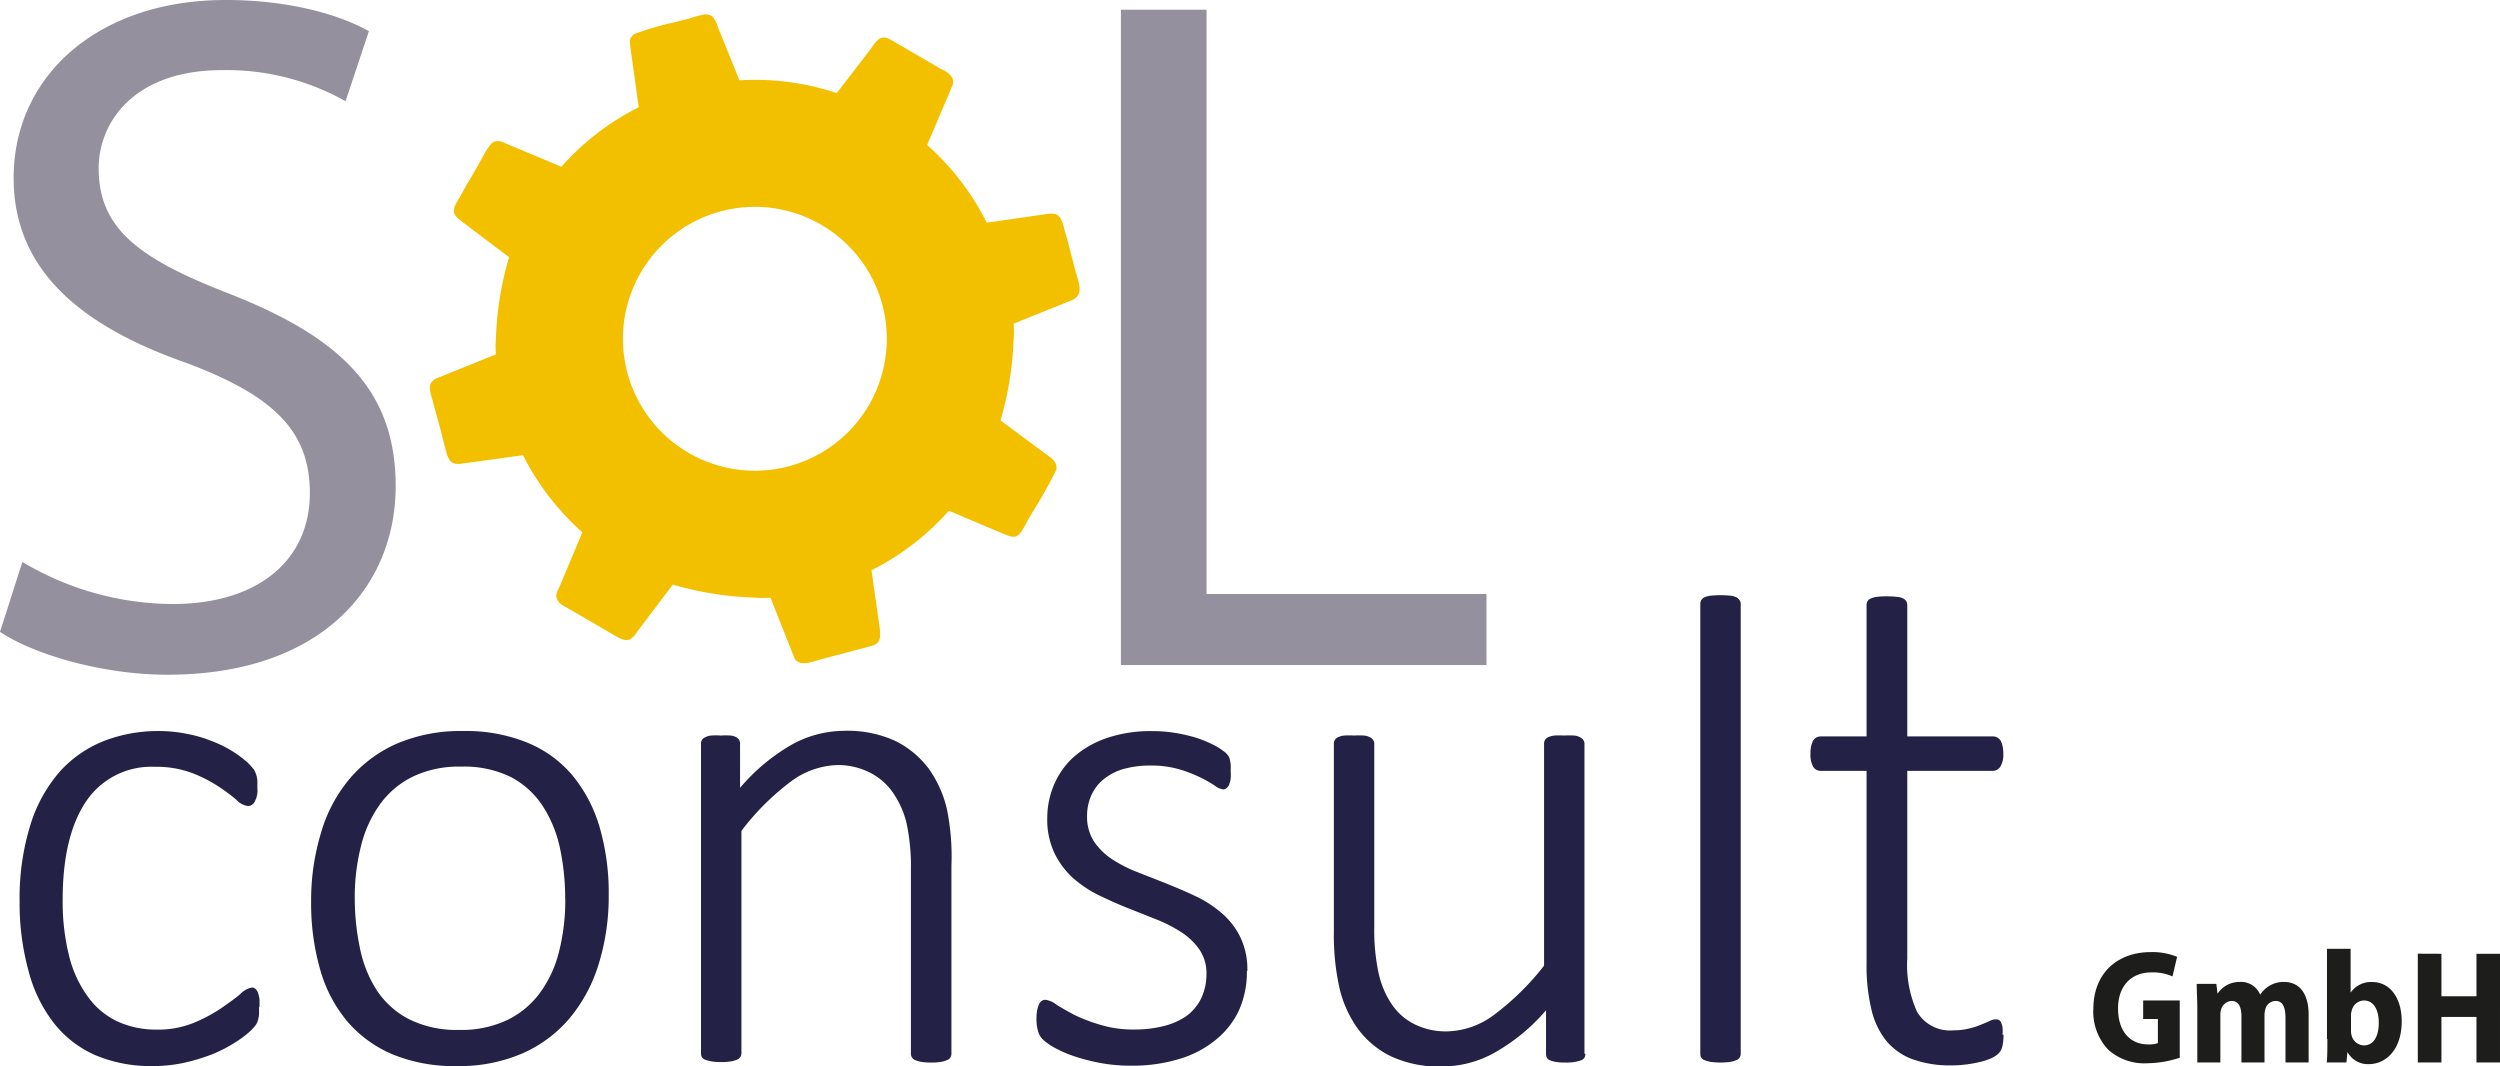
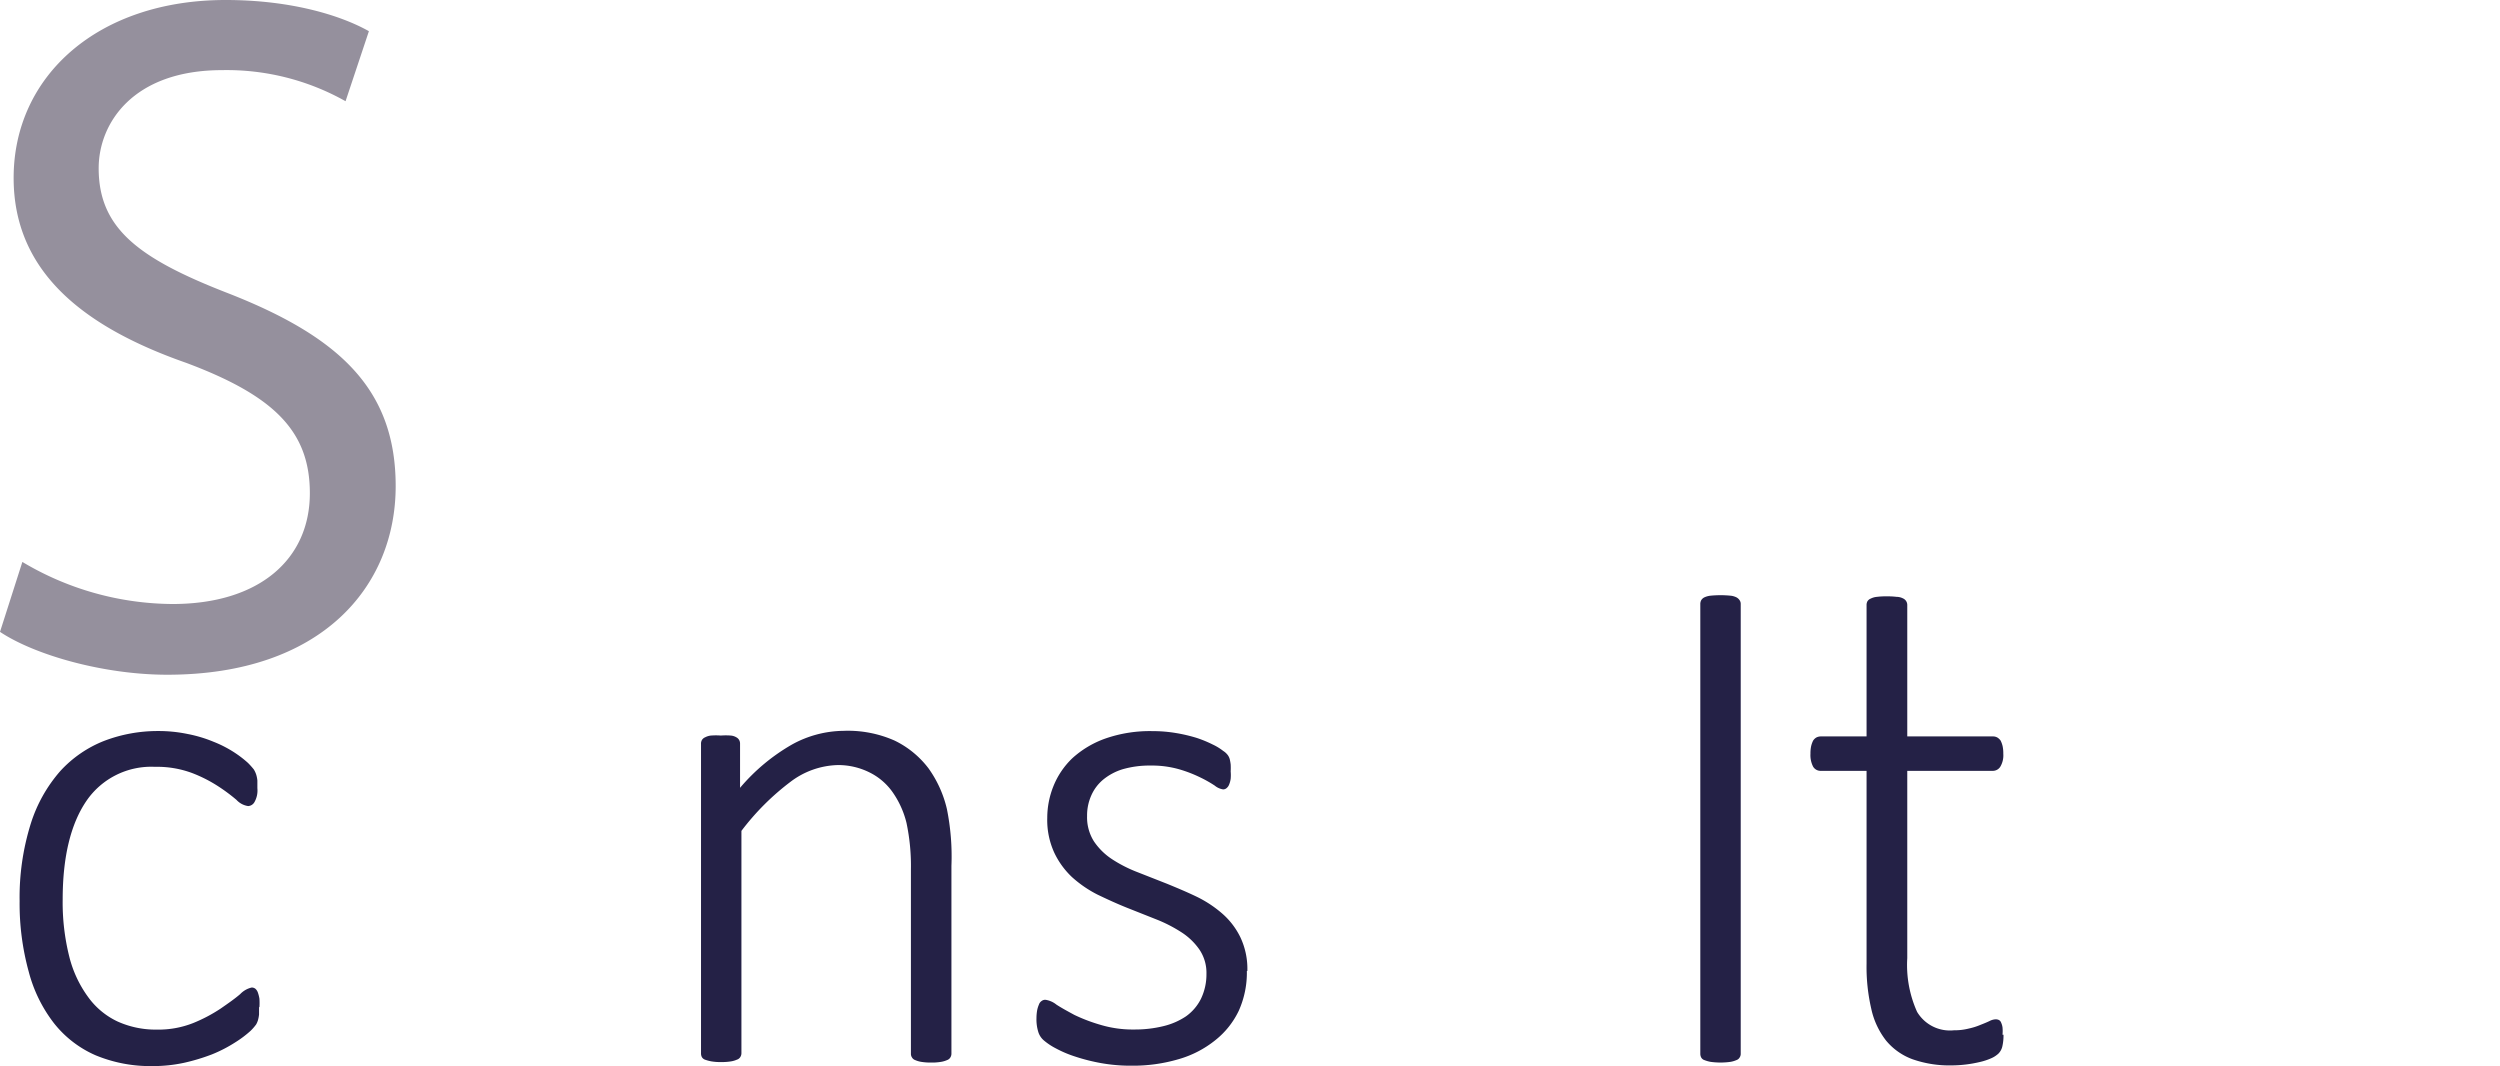
<svg xmlns="http://www.w3.org/2000/svg" viewBox="0 0 254.88 108.69">
  <defs>
    <style>.cls-1{fill:#f3c000;fill-rule:evenodd;}.cls-2{fill:#242146;}.cls-3{fill:#95909d;}.cls-4{fill:#1d1d1b;}</style>
  </defs>
  <title>Element 1solconsultlogo</title>
  <g id="Ebene_2" data-name="Ebene 2">
    <g id="Ebene_1-2" data-name="Ebene 1">
-       <path class="cls-1" d="M77,21.09A13.45,13.45,0,1,1,63.51,34.54,13.45,13.45,0,0,1,77,21.09ZM57.23,17l-5.42-2.27c-.43-.19-1-.51-1.5-.25s-1.24,1.81-1.56,2.35-.46.82-.7,1.21c-.52.82-.91,1.63-1.43,2.49-.8,1.31-.09,1.61.91,2.39l4.37,3.3a32.86,32.86,0,0,0-1.34,8.32,8.61,8.61,0,0,0,0,1.59l-6.19,2.5c-.61.43-.63.78-.45,1.54l.68,2.49c.13.45.25.91.37,1.37s.23,1,.37,1.45c.31,1.06.34,2,1.74,1.79l6.24-.86a26.59,26.59,0,0,0,6.05,7.86l-2.25,5.37c-.19.45-.57,1-.31,1.49s.58.59,1.08.88.81.47,1.24.72l3.75,2.18c1.46.83,1.66,0,2.4-.92l3.31-4.39A33.32,33.32,0,0,0,77,60.93a8.86,8.86,0,0,0,1.55,0L81,67.11c.51.92,1.86.34,2.69.11L88,66.08l.72-.19c.91-.24,1.06-.59,1-1.6l-.87-6.15a26.48,26.48,0,0,0,7.89-6.07l5.38,2.28c1.33.55,1.61.66,2.39-.79.22-.42.45-.81.71-1.26a50,50,0,0,0,2.49-4.44c.09-.9-.66-1.23-1.3-1.73L102,42.86a33,33,0,0,0,1.34-8.32,8.44,8.44,0,0,0,0-1.54l5.57-2.25c1.65-.5,1.17-1.63.77-3l-.75-2.86c-.09-.41-.27-1-.39-1.41-.29-1.09-.43-1.91-1.81-1.66l-6.13.88a26.35,26.35,0,0,0-6.08-7.92l2.56-6a1,1,0,0,0,0-.85A2.26,2.26,0,0,0,96,7.07l-5-2.91a3.42,3.42,0,0,0-.64-.31c-.86-.19-1.24.72-1.7,1.28L85.31,9.49a26.31,26.31,0,0,0-9.92-1.3l-2-4.94c-.38-.8-.46-2-1.73-1.75-.45.09-1,.26-1.41.39l-1.43.37a30.33,30.33,0,0,0-4.18,1.22c-.45.42-.47.56-.38,1.3l.86,6.15A26.4,26.4,0,0,0,57.23,17Z" />
      <path class="cls-2" d="M26.41,102.68q0,.42,0,.75a3.54,3.54,0,0,1-.11.58,2,2,0,0,1-.19.44,5,5,0,0,1-.57.65A10.82,10.82,0,0,1,24,106.26a14.23,14.23,0,0,1-2.4,1.24,20.43,20.43,0,0,1-2.86.86,15,15,0,0,1-3.17.33,14.59,14.59,0,0,1-5.82-1.1,11,11,0,0,1-4.23-3.25,14.6,14.6,0,0,1-2.59-5.27A26.12,26.12,0,0,1,2,91.86,25.12,25.12,0,0,1,3.13,84a14.92,14.92,0,0,1,3-5.37,12,12,0,0,1,4.5-3.1,15.29,15.29,0,0,1,5.49-1,14.51,14.51,0,0,1,3,.3,13.58,13.58,0,0,1,2.64.79,11.9,11.9,0,0,1,2.14,1.1,11,11,0,0,1,1.38,1.06,7.64,7.64,0,0,1,.6.67,2.49,2.49,0,0,1,.24.52,3.18,3.18,0,0,1,.12.6c0,.23,0,.49,0,.79a2.39,2.39,0,0,1-.3,1.42.78.78,0,0,1-.64.4,2,2,0,0,1-1.19-.63,18,18,0,0,0-1.84-1.37,14.32,14.32,0,0,0-2.69-1.37,10.21,10.21,0,0,0-3.78-.63,8,8,0,0,0-7,3.49C7.22,84,6.39,87.32,6.39,91.72a22.72,22.72,0,0,0,.67,5.8A11.8,11.8,0,0,0,9,101.67a7.76,7.76,0,0,0,3,2.48,9.44,9.44,0,0,0,4,.82,9.62,9.62,0,0,0,3.7-.67,15.78,15.78,0,0,0,2.79-1.47c.78-.54,1.44-1,2-1.48a2.34,2.34,0,0,1,1.17-.67.61.61,0,0,1,.37.12.92.92,0,0,1,.26.39,3.83,3.83,0,0,1,.16.63,7.2,7.2,0,0,1,0,.86Z" />
-       <path class="cls-2" d="M62.06,91.27a23.24,23.24,0,0,1-1,6.94,15.77,15.77,0,0,1-2.92,5.52,13.26,13.26,0,0,1-4.84,3.65,16.23,16.23,0,0,1-6.73,1.31,16.55,16.55,0,0,1-6.48-1.17,12.41,12.41,0,0,1-4.65-3.35,14.15,14.15,0,0,1-2.79-5.29,24.45,24.45,0,0,1-.93-7,23.57,23.57,0,0,1,1-6.94,15,15,0,0,1,2.89-5.5,13.3,13.3,0,0,1,4.84-3.62,16.49,16.49,0,0,1,6.77-1.29,16.55,16.55,0,0,1,6.48,1.16A11.91,11.91,0,0,1,58.32,79a14.78,14.78,0,0,1,2.8,5.29,24,24,0,0,1,.94,7Zm-4.44.38a24.45,24.45,0,0,0-.52-5.13,12.7,12.7,0,0,0-1.74-4.3,8.69,8.69,0,0,0-3.28-3A10.76,10.76,0,0,0,47,78.16a10.83,10.83,0,0,0-4.87,1A9,9,0,0,0,38.74,82a12.22,12.22,0,0,0-1.93,4.24,21,21,0,0,0-.64,5.27,24.62,24.62,0,0,0,.53,5.17A12.37,12.37,0,0,0,38.44,101a8.76,8.76,0,0,0,3.28,2.92A10.89,10.89,0,0,0,46.83,105a10.83,10.83,0,0,0,4.87-1,9,9,0,0,0,3.36-2.79A12,12,0,0,0,57,97a21.22,21.22,0,0,0,.63-5.3Z" />
      <path class="cls-2" d="M97,107.43a.73.73,0,0,1-.11.38.63.63,0,0,1-.34.27,2.47,2.47,0,0,1-.62.18,5.48,5.48,0,0,1-1,.07,5.91,5.91,0,0,1-1-.07,2.61,2.61,0,0,1-.62-.18.6.6,0,0,1-.33-.27.65.65,0,0,1-.11-.38V88.67a21.23,21.23,0,0,0-.45-4.77A9.28,9.28,0,0,0,91,80.76a6.25,6.25,0,0,0-2.33-2A7.14,7.14,0,0,0,85.4,78a8.31,8.31,0,0,0-4.81,1.71,25.59,25.59,0,0,0-5,5v22.67a.73.73,0,0,1-.11.38.63.63,0,0,1-.34.27,2.51,2.51,0,0,1-.61.18,5.94,5.94,0,0,1-1,.07,5.57,5.57,0,0,1-1-.07,4.1,4.1,0,0,1-.64-.17.61.61,0,0,1-.34-.28.81.81,0,0,1-.08-.38V75.85a.76.76,0,0,1,.08-.38.68.68,0,0,1,.34-.3,1.63,1.63,0,0,1,.6-.18,6.6,6.6,0,0,1,1,0,6.92,6.92,0,0,1,1,0,1.32,1.32,0,0,1,.58.18.72.72,0,0,1,.3.3.76.76,0,0,1,.08.38v4.47a19.86,19.86,0,0,1,5.34-4.44,11.08,11.08,0,0,1,5.2-1.37,11.75,11.75,0,0,1,5.23,1,9.56,9.56,0,0,1,3.44,2.82,11.63,11.63,0,0,1,1.88,4.16A24.4,24.4,0,0,1,97,88.28v19.15Z" />
      <path class="cls-2" d="M127.12,99a9.48,9.48,0,0,1-.83,4.06,8.48,8.48,0,0,1-2.4,3,10.62,10.62,0,0,1-3.71,1.92,16.45,16.45,0,0,1-4.79.67,17.09,17.09,0,0,1-3.11-.26,19.1,19.1,0,0,1-2.66-.67,11.66,11.66,0,0,1-2-.85,6.38,6.38,0,0,1-1.21-.81,1.85,1.85,0,0,1-.56-.87,4.34,4.34,0,0,1-.18-1.39,4.76,4.76,0,0,1,.07-.8,2.86,2.86,0,0,1,.18-.58.72.72,0,0,1,.28-.37.61.61,0,0,1,.38-.12,2.31,2.31,0,0,1,1.12.49c.49.32,1.11.66,1.83,1.05a17,17,0,0,0,2.62,1,11.43,11.43,0,0,0,3.52.49,12.09,12.09,0,0,0,2.93-.34,7.11,7.11,0,0,0,2.31-1,4.82,4.82,0,0,0,1.53-1.79A5.74,5.74,0,0,0,123,99.3a4.24,4.24,0,0,0-.71-2.48,6.51,6.51,0,0,0-1.82-1.76,14.6,14.6,0,0,0-2.59-1.33l-3-1.19c-1-.4-2-.86-3-1.34a11.89,11.89,0,0,1-2.59-1.78,8.31,8.31,0,0,1-1.82-2.52,8,8,0,0,1-.7-3.52,8.68,8.68,0,0,1,.63-3.23,8.14,8.14,0,0,1,1.93-2.85,9.93,9.93,0,0,1,3.35-2,13.78,13.78,0,0,1,4.84-.76,14.12,14.12,0,0,1,2.34.19,16.09,16.09,0,0,1,2.14.5,12.15,12.15,0,0,1,1.65.68,5.55,5.55,0,0,1,1.06.65,1.69,1.69,0,0,1,.49.46,1.3,1.3,0,0,1,.18.4,4.59,4.59,0,0,1,.09.52,7,7,0,0,1,0,.71,4.15,4.15,0,0,1,0,.75,2.3,2.3,0,0,1-.16.59.87.87,0,0,1-.27.37.53.53,0,0,1-.35.12,1.79,1.79,0,0,1-.85-.39,12.63,12.63,0,0,0-1.47-.83,13.27,13.27,0,0,0-2.15-.83,10.14,10.14,0,0,0-2.9-.38,9.9,9.9,0,0,0-2.88.38,5.81,5.81,0,0,0-2,1.08,4.4,4.4,0,0,0-1.2,1.63,5,5,0,0,0-.41,2.06,4.58,4.58,0,0,0,.7,2.58,6.55,6.55,0,0,0,1.85,1.82A13.72,13.72,0,0,0,116,88.93l3,1.18c1,.41,2,.83,3,1.31a11.79,11.79,0,0,1,2.62,1.73,7.62,7.62,0,0,1,1.85,2.43,7.54,7.54,0,0,1,.7,3.41Z" />
-       <path class="cls-2" d="M161.63,107.43a.81.81,0,0,1-.08.38.62.62,0,0,1-.33.28,4.25,4.25,0,0,1-.63.17,5,5,0,0,1-1,.07,5.42,5.42,0,0,1-1-.07,2.7,2.7,0,0,1-.59-.17.59.59,0,0,1-.3-.28.81.81,0,0,1-.08-.38V103a19.59,19.59,0,0,1-5.33,4.37,11,11,0,0,1-5.17,1.36,11.69,11.69,0,0,1-5.23-1,9.17,9.17,0,0,1-3.45-2.84,11.6,11.6,0,0,1-1.88-4.17,24.69,24.69,0,0,1-.57-5.72V75.85a.76.76,0,0,1,.08-.38.7.7,0,0,1,.33-.3,1.8,1.8,0,0,1,.65-.18,7.05,7.05,0,0,1,1,0,7.36,7.36,0,0,1,1,0,1.47,1.47,0,0,1,.62.18.78.78,0,0,1,.34.3.67.67,0,0,1,.1.38V94.52a20.74,20.74,0,0,0,.46,4.78,9.11,9.11,0,0,0,1.36,3.14,6,6,0,0,0,2.32,2,7.16,7.16,0,0,0,3.3.71,8.26,8.26,0,0,0,4.79-1.7,26.71,26.71,0,0,0,5.08-5V75.85a.76.76,0,0,1,.08-.38.7.7,0,0,1,.33-.3,1.86,1.86,0,0,1,.65-.18,7.34,7.34,0,0,1,1,0,7,7,0,0,1,1,0,1.52,1.52,0,0,1,.62.18.78.78,0,0,1,.34.3.67.67,0,0,1,.1.38v31.58Z" />
      <path class="cls-2" d="M177.47,107.43a.65.65,0,0,1-.11.38.6.6,0,0,1-.33.27,2.61,2.61,0,0,1-.62.18,7.39,7.39,0,0,1-2,0,3.36,3.36,0,0,1-.64-.18.57.57,0,0,1-.33-.27.82.82,0,0,1-.09-.38V61.58a.82.82,0,0,1,.09-.38.75.75,0,0,1,.33-.3,2,2,0,0,1,.64-.17,10.33,10.33,0,0,1,2,0,1.71,1.71,0,0,1,.62.17.88.88,0,0,1,.33.3.65.65,0,0,1,.11.38v45.85Z" />
      <path class="cls-2" d="M204.26,105.49a4.88,4.88,0,0,1-.12,1.2,1.51,1.51,0,0,1-.39.72,2.63,2.63,0,0,1-.76.49,6.43,6.43,0,0,1-1.17.38,12.72,12.72,0,0,1-2.84.34,11.38,11.38,0,0,1-4-.63,6.32,6.32,0,0,1-2.69-1.9,8,8,0,0,1-1.51-3.24,19,19,0,0,1-.48-4.6V78.59h-4.69a.88.88,0,0,1-.76-.43,2.56,2.56,0,0,1-.27-1.31,3.58,3.58,0,0,1,.07-.78,2.62,2.62,0,0,1,.2-.56,1,1,0,0,1,.33-.32,1,1,0,0,1,.43-.11h4.69V61.71a.83.83,0,0,1,.08-.39.67.67,0,0,1,.34-.29,1.74,1.74,0,0,1,.64-.18,7.05,7.05,0,0,1,1-.05,7.27,7.27,0,0,1,1,.05A1.47,1.47,0,0,1,194,61a.76.76,0,0,1,.34.29.74.74,0,0,1,.11.39V75.08h8.74a.9.9,0,0,1,.44.11,1.13,1.13,0,0,1,.34.32,2.62,2.62,0,0,1,.2.56,3.58,3.58,0,0,1,.07.78,2.27,2.27,0,0,1-.3,1.31.9.9,0,0,1-.75.43h-8.74V97.68a11.65,11.65,0,0,0,1,5.48,3.9,3.9,0,0,0,3.76,1.88,5.92,5.92,0,0,0,1.52-.18,6.53,6.53,0,0,0,1.2-.38c.36-.14.65-.26.9-.38a1.52,1.52,0,0,1,.64-.18.79.79,0,0,1,.32.07.49.49,0,0,1,.23.27,1.83,1.83,0,0,1,.14.48,4.15,4.15,0,0,1,0,.75Z" />
      <path class="cls-3" d="M0,64.42c3.57,2.38,10.61,4.37,17.05,4.37,15.76,0,23.29-9,23.29-19.23,0-9.81-5.65-15.17-17-19.63-9.22-3.57-13.28-6.64-13.28-12.78,0-4.56,3.47-10,12.59-10a24.69,24.69,0,0,1,12.58,3.17l2.38-7.14C34.79,1.59,29.73,0,23,0,10,0,1.39,7.73,1.39,18.14,1.39,27.46,8.13,33.2,19,37c9,3.37,12.59,7,12.59,13.28,0,6.74-5.16,11.3-14,11.3A30.14,30.14,0,0,1,2.28,57.29L0,64.42Z" />
-       <polygon class="cls-3" points="114.28 67.8 151.55 67.8 151.55 60.56 123.01 60.56 123.01 0.99 114.28 0.99 114.28 67.8 114.28 67.8" />
-       <path class="cls-4" d="M222.29,102H218.5v1.89H220v2.46a2.74,2.74,0,0,1-1,.13c-1.75,0-3.06-1.24-3.06-3.66s1.46-3.68,3.37-3.68a4.87,4.87,0,0,1,2.18.41l.47-2a6.63,6.63,0,0,0-2.7-.48c-3.24,0-5.81,2-5.84,5.76a5.64,5.64,0,0,0,1.53,4.2,5.51,5.51,0,0,0,4,1.37,11,11,0,0,0,3.28-.56V102Zm1.72,6.32h2.36v-4.8a2.09,2.09,0,0,1,.08-.63,1.19,1.19,0,0,1,1.07-.84c.77,0,1,.71,1,1.6v4.67h2.35v-4.82a2.39,2.39,0,0,1,.09-.63,1.09,1.09,0,0,1,1.05-.82c.76,0,1,.69,1,1.78v4.49h2.36v-4.86c0-2.25-1-3.35-2.52-3.35a2.77,2.77,0,0,0-1.42.36,3,3,0,0,0-1,.94h0a2.1,2.1,0,0,0-2.07-1.3,2.69,2.69,0,0,0-2.28,1.2h0l-.12-1h-2c0,.74.06,1.57.06,2.54v5.51Zm13.27-2.4c0,.87,0,1.81-.06,2.4h2l.11-1.07h0a2.34,2.34,0,0,0,2.17,1.24c1.75,0,3.36-1.48,3.36-4.37,0-2.37-1.19-4-3-4a2.53,2.53,0,0,0-2.21,1.08h0V96.73h-2.41v9.2Zm2.41-2.36a1.41,1.41,0,0,1,.06-.47A1.32,1.32,0,0,1,241,102c1,0,1.52.95,1.52,2.26,0,1.46-.56,2.32-1.52,2.32a1.33,1.33,0,0,1-1.26-1.06,1.58,1.58,0,0,1-.05-.46v-1.5Zm6.81-6.33v11.09h2.41v-4.64h3.57v4.64h2.4V97.24h-2.4v4.33h-3.57V97.24Z" />
    </g>
  </g>
</svg>